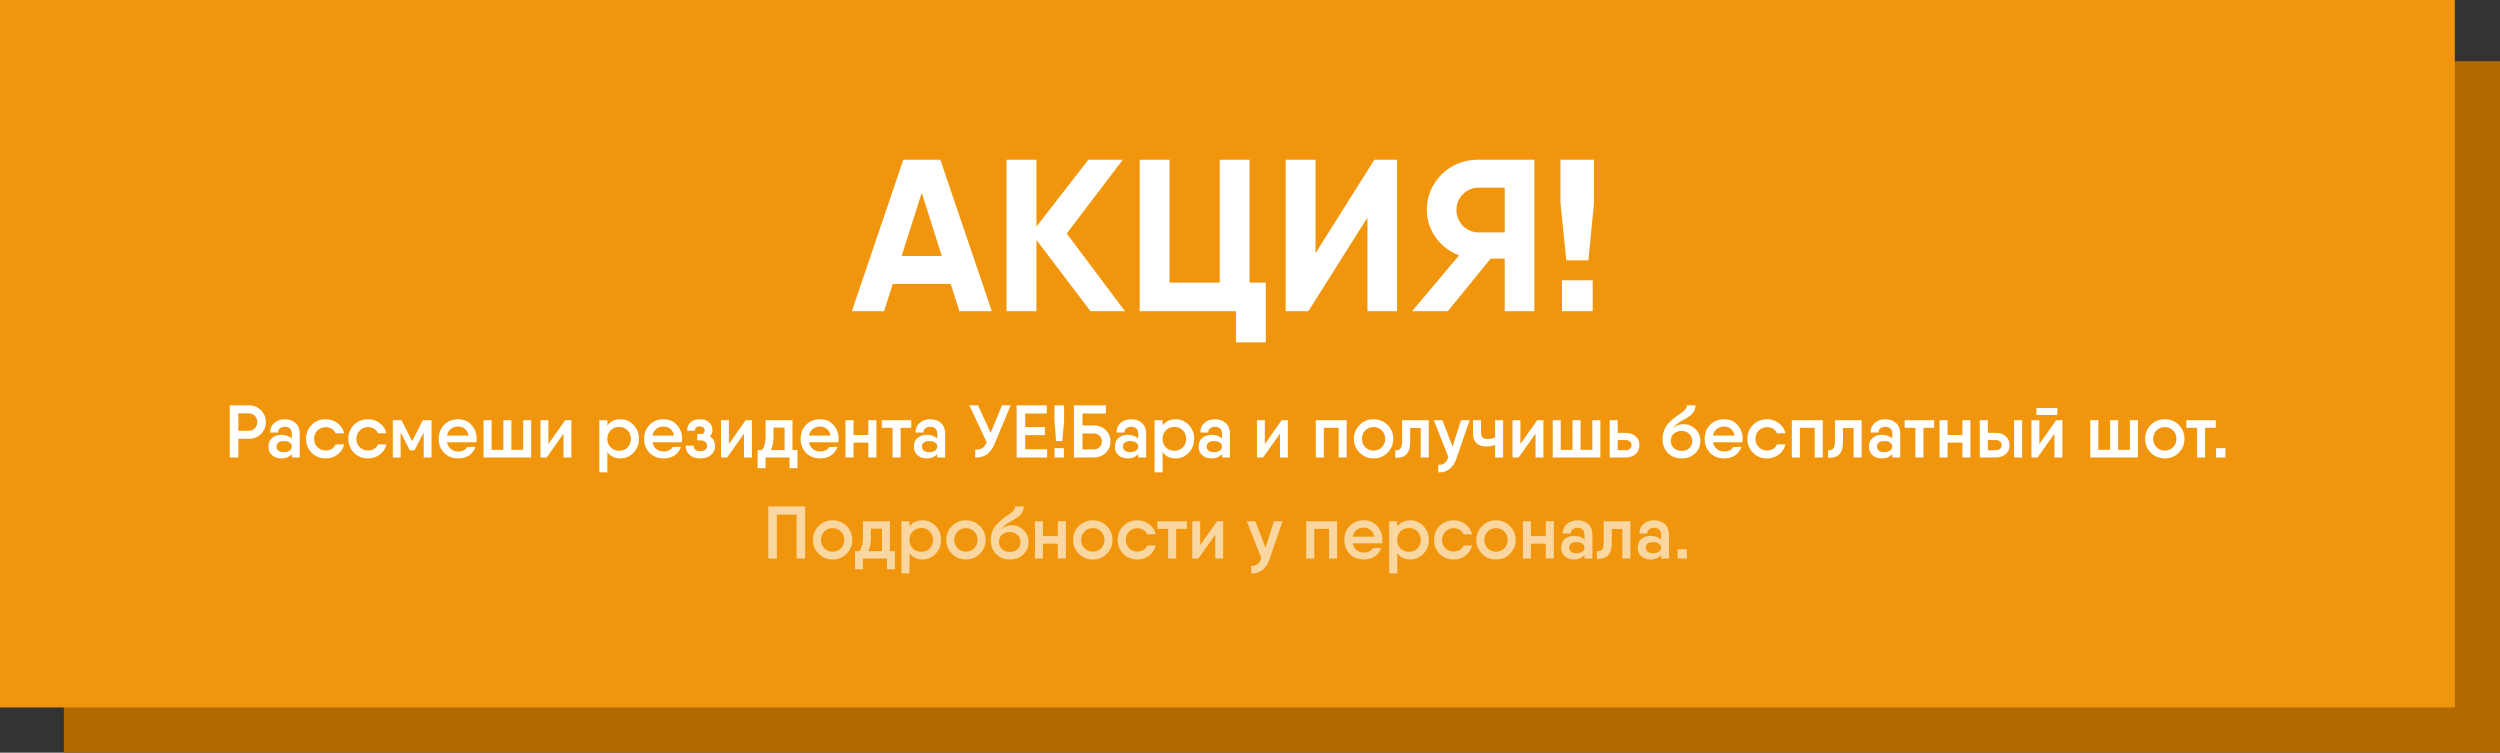
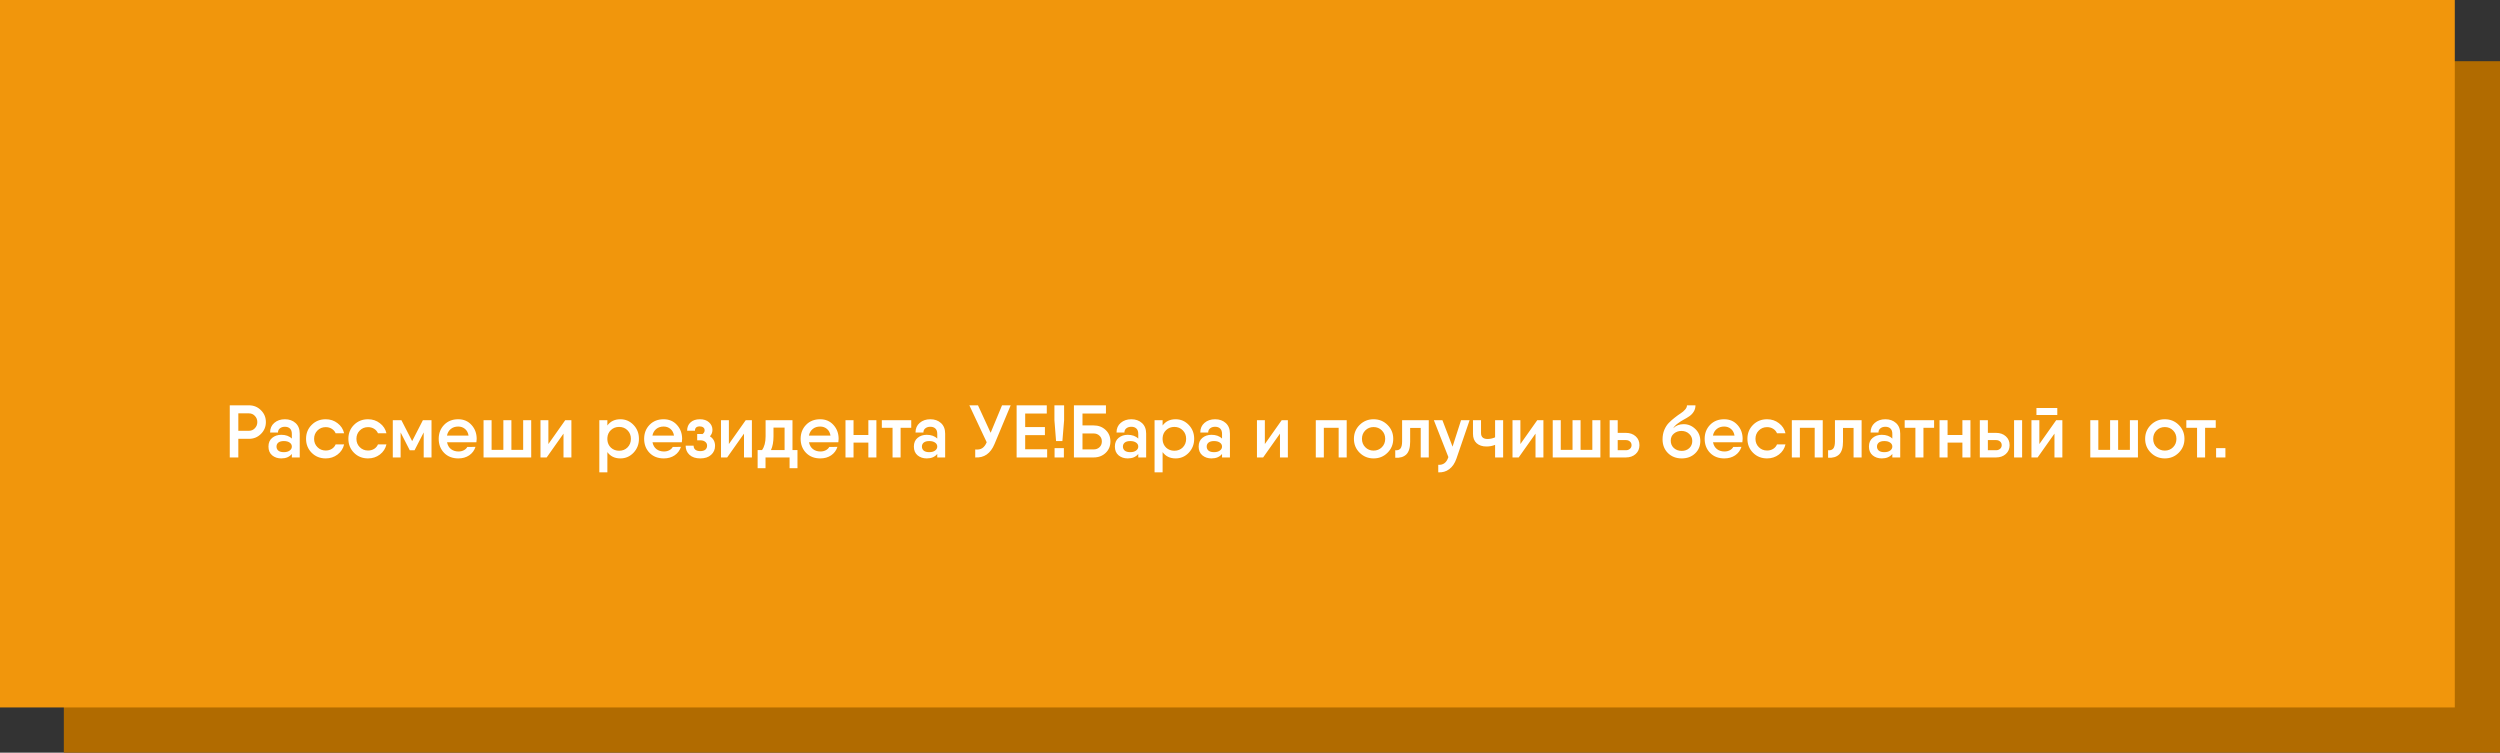
<svg xmlns="http://www.w3.org/2000/svg" width="940" height="283" viewBox="0 0 940 283" fill="none">
  <rect x="0" y="0" width="940" height="283" fill="#333333" stroke="none" />
  <rect x="24" y="23" width="916" height="260" fill="#B16B00" />
  <rect width="923" height="266" fill="#F1960C" />
-   <path d="M357.469 106.751H335.67L332.416 117H320.297L339.655 60.062H353.565L372.923 117H360.722L357.469 106.751ZM354.134 96.258L346.569 72.507L339.005 96.258H354.134ZM410.04 117L389.705 90.239V117H378.481V60.062H389.705V85.196L409.227 60.062H422.16L401.093 87.799L422.973 117H410.04ZM475.945 106.263V128.713H464.72V117H428.524V60.062H439.748V106.263H458.619V60.062H469.844V106.263H475.945ZM514.159 81.78L491.953 117H483.412V60.062H494.637V95.201L516.761 60.062H525.302V117H514.159V81.78ZM576.915 117H565.771V97.234H560.484L544.379 117H530.958L548.608 96.014C544.975 94.604 542.047 92.354 539.824 89.263C537.6 86.118 536.489 82.675 536.489 78.933C536.489 75.517 537.329 72.372 539.01 69.498C540.746 66.569 543.077 64.265 546.006 62.584C548.934 60.903 552.16 60.062 555.685 60.062H576.915V117ZM565.771 87.392V70.555H556.01C553.733 70.555 551.754 71.368 550.073 72.995C548.446 74.622 547.632 76.601 547.632 78.933C547.632 81.265 548.446 83.271 550.073 84.952C551.754 86.579 553.733 87.392 556.01 87.392H565.771ZM586.738 76.33V60.062H599.345V76.33L597.231 97.885H588.934L586.738 76.33ZM587.307 105.368H598.857V117H587.307V105.368Z" fill="white" />
  <path d="M93.614 152.4C95.387 152.4 96.89 153.016 98.122 154.248C99.354 155.461 99.97 156.945 99.97 158.7C99.97 160.436 99.354 161.92 98.122 163.152C96.89 164.384 95.387 165 93.614 165H89.61V172H86.39V152.4H89.61H93.614ZM93.614 161.976C94.491 161.976 95.228 161.659 95.826 161.024C96.442 160.389 96.75 159.615 96.75 158.7C96.75 157.785 96.442 157.011 95.826 156.376C95.228 155.741 94.491 155.424 93.614 155.424H89.61V161.976H93.614ZM107.129 157.636C108.753 157.636 110.088 158.112 111.133 159.064C112.178 160.016 112.701 161.341 112.701 163.04V172H109.733V170.684C108.837 171.804 107.512 172.364 105.757 172.364C104.413 172.364 103.274 171.981 102.341 171.216C101.408 170.432 100.941 169.331 100.941 167.912C100.941 166.493 101.408 165.401 102.341 164.636C103.274 163.871 104.413 163.488 105.757 163.488C107.456 163.488 108.781 163.964 109.733 164.916V163.18C109.733 162.247 109.5 161.565 109.033 161.136C108.566 160.688 107.932 160.464 107.129 160.464C106.364 160.464 105.738 160.66 105.253 161.052C104.768 161.425 104.525 161.948 104.525 162.62H101.557C101.557 161.108 102.08 159.904 103.125 159.008C104.189 158.093 105.524 157.636 107.129 157.636ZM106.737 170.012C107.633 170.012 108.352 169.816 108.893 169.424C109.453 169.032 109.733 168.528 109.733 167.912C109.733 167.277 109.453 166.773 108.893 166.4C108.352 166.027 107.633 165.84 106.737 165.84C105.822 165.84 105.132 166.027 104.665 166.4C104.198 166.773 103.965 167.277 103.965 167.912C103.965 168.547 104.198 169.06 104.665 169.452C105.132 169.825 105.822 170.012 106.737 170.012ZM129.386 167.1C129.031 168.649 128.21 169.919 126.922 170.908C125.634 171.879 124.15 172.364 122.47 172.364C120.36 172.364 118.596 171.655 117.178 170.236C115.778 168.817 115.078 167.072 115.078 165C115.078 162.909 115.778 161.164 117.178 159.764C118.596 158.345 120.36 157.636 122.47 157.636C124.168 157.636 125.652 158.131 126.922 159.12C128.21 160.091 129.031 161.351 129.386 162.9H126.194C125.895 162.191 125.41 161.631 124.738 161.22C124.084 160.809 123.328 160.604 122.47 160.604C121.238 160.604 120.202 161.024 119.362 161.864C118.522 162.704 118.102 163.749 118.102 165C118.102 166.251 118.522 167.296 119.362 168.136C120.202 168.976 121.238 169.396 122.47 169.396C123.328 169.396 124.094 169.191 124.766 168.78C125.438 168.351 125.914 167.791 126.194 167.1H129.386ZM145.3 167.1C144.945 168.649 144.124 169.919 142.836 170.908C141.548 171.879 140.064 172.364 138.384 172.364C136.274 172.364 134.51 171.655 133.092 170.236C131.692 168.817 130.992 167.072 130.992 165C130.992 162.909 131.692 161.164 133.092 159.764C134.51 158.345 136.274 157.636 138.384 157.636C140.082 157.636 141.566 158.131 142.836 159.12C144.124 160.091 144.945 161.351 145.3 162.9H142.108C141.809 162.191 141.324 161.631 140.652 161.22C139.998 160.809 139.242 160.604 138.384 160.604C137.152 160.604 136.116 161.024 135.276 161.864C134.436 162.704 134.016 163.749 134.016 165C134.016 166.251 134.436 167.296 135.276 168.136C136.116 168.976 137.152 169.396 138.384 169.396C139.242 169.396 140.008 169.191 140.68 168.78C141.352 168.351 141.828 167.791 142.108 167.1H145.3ZM162.25 158V172H159.31V162.592L155.866 169.312H154.074L150.63 162.592V172H147.69V158H150.63H150.938L154.97 165.868L159.002 158H162.25ZM168.089 166.288C168.313 167.408 168.807 168.267 169.573 168.864C170.357 169.461 171.299 169.76 172.401 169.76C173.147 169.76 173.819 169.601 174.417 169.284C175.014 168.967 175.443 168.556 175.705 168.052L178.785 168.024C178.355 169.368 177.562 170.432 176.405 171.216C175.266 171.981 173.913 172.364 172.345 172.364C170.142 172.364 168.359 171.673 166.997 170.292C165.634 168.892 164.953 167.128 164.953 165C164.953 162.891 165.634 161.136 166.997 159.736C168.359 158.336 170.123 157.636 172.289 157.636C174.342 157.636 176.013 158.355 177.301 159.792C178.589 161.211 179.233 162.956 179.233 165.028C179.233 165.345 179.195 165.765 179.121 166.288H168.089ZM168.061 163.796H176.181C175.994 162.676 175.537 161.827 174.809 161.248C174.099 160.669 173.259 160.38 172.289 160.38C171.169 160.38 170.235 160.688 169.489 161.304C168.742 161.92 168.266 162.751 168.061 163.796ZM196.711 158H199.735V172H196.711H189.263H183.019H181.815V158H184.839V169.144H189.263V158H192.287V169.144H196.711V158ZM212.521 158H214.845V172H211.877V163.04L205.549 172H203.225V158H206.193V166.96L212.521 158ZM233.27 157.636C235.193 157.636 236.835 158.345 238.198 159.764C239.561 161.183 240.242 162.928 240.242 165C240.242 167.053 239.561 168.799 238.198 170.236C236.835 171.655 235.193 172.364 233.27 172.364C231.142 172.364 229.509 171.571 228.37 169.984V177.6H225.346V158H228.37V159.988C229.509 158.42 231.142 157.636 233.27 157.636ZM232.794 169.48C234.063 169.48 235.118 169.06 235.958 168.22C236.798 167.361 237.218 166.288 237.218 165C237.218 163.712 236.798 162.648 235.958 161.808C235.118 160.949 234.063 160.52 232.794 160.52C231.581 160.52 230.554 160.912 229.714 161.696C228.893 162.461 228.445 163.441 228.37 164.636V165.364C228.445 166.559 228.893 167.548 229.714 168.332C230.554 169.097 231.581 169.48 232.794 169.48ZM245.335 166.288C245.559 167.408 246.053 168.267 246.819 168.864C247.603 169.461 248.545 169.76 249.647 169.76C250.393 169.76 251.065 169.601 251.663 169.284C252.26 168.967 252.689 168.556 252.951 168.052L256.031 168.024C255.601 169.368 254.808 170.432 253.651 171.216C252.512 171.981 251.159 172.364 249.591 172.364C247.388 172.364 245.605 171.673 244.243 170.292C242.88 168.892 242.199 167.128 242.199 165C242.199 162.891 242.88 161.136 244.243 159.736C245.605 158.336 247.369 157.636 249.535 157.636C251.588 157.636 253.259 158.355 254.547 159.792C255.835 161.211 256.479 162.956 256.479 165.028C256.479 165.345 256.441 165.765 256.367 166.288H245.335ZM245.307 163.796H253.427C253.24 162.676 252.783 161.827 252.055 161.248C251.345 160.669 250.505 160.38 249.535 160.38C248.415 160.38 247.481 160.688 246.735 161.304C245.988 161.92 245.512 162.751 245.307 163.796ZM266.929 164.048C268.217 164.869 268.861 166.073 268.861 167.66C268.861 169.004 268.366 170.124 267.377 171.02C266.406 171.916 265.053 172.364 263.317 172.364C261.581 172.364 260.228 171.916 259.257 171.02C258.286 170.124 257.801 168.976 257.801 167.576H260.797C260.797 168.229 261.012 168.733 261.441 169.088C261.889 169.443 262.514 169.62 263.317 169.62C264.12 169.62 264.745 169.443 265.193 169.088C265.641 168.715 265.865 168.201 265.865 167.548C265.865 166.951 265.632 166.475 265.165 166.12C264.717 165.747 264.101 165.56 263.317 165.56H262.141V163.18H263.429C263.765 163.18 264.008 163.189 264.157 163.208C264.68 162.816 264.941 162.359 264.941 161.836C264.941 161.332 264.773 160.959 264.437 160.716C264.101 160.455 263.662 160.324 263.121 160.324C261.908 160.324 261.301 160.865 261.301 161.948H258.361C258.361 160.623 258.79 159.577 259.649 158.812C260.508 158.028 261.684 157.636 263.177 157.636C264.614 157.636 265.753 158.019 266.593 158.784C267.452 159.549 267.881 160.501 267.881 161.64C267.881 162.573 267.564 163.376 266.929 164.048ZM280.388 158H282.712V172H279.744V163.04L273.416 172H271.092V158H274.06V166.96L280.388 158ZM297.973 169.228H299.849V172V176.032H296.881V172H287.837V176.032H284.869V170.992V169.228H286.521C287.417 167.996 287.865 166.279 287.865 164.076V158H290.833H296.657H297.973V169.228ZM289.881 169.228H295.005V160.772H290.833V164.076C290.833 166.148 290.516 167.865 289.881 169.228ZM304.178 166.288C304.403 167.408 304.897 168.267 305.663 168.864C306.447 169.461 307.389 169.76 308.491 169.76C309.237 169.76 309.909 169.601 310.507 169.284C311.104 168.967 311.533 168.556 311.795 168.052L314.875 168.024C314.445 169.368 313.652 170.432 312.495 171.216C311.356 171.981 310.003 172.364 308.435 172.364C306.232 172.364 304.449 171.673 303.087 170.292C301.724 168.892 301.043 167.128 301.043 165C301.043 162.891 301.724 161.136 303.087 159.736C304.449 158.336 306.213 157.636 308.379 157.636C310.432 157.636 312.103 158.355 313.391 159.792C314.679 161.211 315.323 162.956 315.323 165.028C315.323 165.345 315.285 165.765 315.211 166.288H304.178ZM304.151 163.796H312.271C312.084 162.676 311.627 161.827 310.899 161.248C310.189 160.669 309.349 160.38 308.379 160.38C307.259 160.38 306.325 160.688 305.579 161.304C304.832 161.92 304.356 162.751 304.151 163.796ZM326.501 158H329.525V172H326.501V166.428H320.929V172H317.905V158H320.929V163.572H326.501V158ZM342.629 158V160.856H338.625V172H335.601V160.856H331.569V158H338.625H342.629ZM349.805 157.636C351.429 157.636 352.763 158.112 353.809 159.064C354.854 160.016 355.377 161.341 355.377 163.04V172H352.409V170.684C351.513 171.804 350.187 172.364 348.433 172.364C347.089 172.364 345.95 171.981 345.017 171.216C344.083 170.432 343.617 169.331 343.617 167.912C343.617 166.493 344.083 165.401 345.017 164.636C345.95 163.871 347.089 163.488 348.433 163.488C350.131 163.488 351.457 163.964 352.409 164.916V163.18C352.409 162.247 352.175 161.565 351.709 161.136C351.242 160.688 350.607 160.464 349.805 160.464C349.039 160.464 348.414 160.66 347.929 161.052C347.443 161.425 347.201 161.948 347.201 162.62H344.233C344.233 161.108 344.755 159.904 345.801 159.008C346.865 158.093 348.199 157.636 349.805 157.636ZM349.413 170.012C350.309 170.012 351.027 169.816 351.569 169.424C352.129 169.032 352.409 168.528 352.409 167.912C352.409 167.277 352.129 166.773 351.569 166.4C351.027 166.027 350.309 165.84 349.413 165.84C348.498 165.84 347.807 166.027 347.341 166.4C346.874 166.773 346.641 167.277 346.641 167.912C346.641 168.547 346.874 169.06 347.341 169.452C347.807 169.825 348.498 170.012 349.413 170.012ZM376.765 152.4H380.013L373.937 166.96C372.444 170.525 370.027 172.205 366.685 172V169.004C367.787 169.116 368.673 168.948 369.345 168.5C370.017 168.052 370.568 167.315 370.997 166.288L364.473 152.4H367.721L372.481 162.732L376.765 152.4ZM385.469 168.92H393.729V172H383.369H382.249V152.4H385.469H393.589V155.48H385.469V160.576H392.889V163.6H385.469V168.92ZM397.079 165.84L396.463 158V152.4H400.103V158L399.459 165.84H397.079ZM396.519 172V168.5H400.019V172H396.519ZM411.216 159.96C413.027 159.96 414.529 160.529 415.724 161.668C416.919 162.807 417.516 164.244 417.516 165.98C417.516 167.716 416.919 169.153 415.724 170.292C414.529 171.431 413.027 172 411.216 172H404.916H403.796V152.4H407.016H415.836V155.48H407.016V159.96H411.216ZM411.216 168.976C412.093 168.976 412.821 168.705 413.4 168.164C413.997 167.604 414.296 166.876 414.296 165.98C414.296 165.084 413.997 164.365 413.4 163.824C412.821 163.264 412.093 162.984 411.216 162.984H407.016V168.976H411.216ZM425.383 157.636C427.007 157.636 428.342 158.112 429.387 159.064C430.432 160.016 430.955 161.341 430.955 163.04V172H427.987V170.684C427.091 171.804 425.766 172.364 424.011 172.364C422.667 172.364 421.528 171.981 420.595 171.216C419.662 170.432 419.195 169.331 419.195 167.912C419.195 166.493 419.662 165.401 420.595 164.636C421.528 163.871 422.667 163.488 424.011 163.488C425.71 163.488 427.035 163.964 427.987 164.916V163.18C427.987 162.247 427.754 161.565 427.287 161.136C426.82 160.688 426.186 160.464 425.383 160.464C424.618 160.464 423.992 160.66 423.507 161.052C423.022 161.425 422.779 161.948 422.779 162.62H419.811C419.811 161.108 420.334 159.904 421.379 159.008C422.443 158.093 423.778 157.636 425.383 157.636ZM424.991 170.012C425.887 170.012 426.606 169.816 427.147 169.424C427.707 169.032 427.987 168.528 427.987 167.912C427.987 167.277 427.707 166.773 427.147 166.4C426.606 166.027 425.887 165.84 424.991 165.84C424.076 165.84 423.386 166.027 422.919 166.4C422.452 166.773 422.219 167.277 422.219 167.912C422.219 168.547 422.452 169.06 422.919 169.452C423.386 169.825 424.076 170.012 424.991 170.012ZM442.04 157.636C443.962 157.636 445.605 158.345 446.968 159.764C448.33 161.183 449.012 162.928 449.012 165C449.012 167.053 448.33 168.799 446.968 170.236C445.605 171.655 443.962 172.364 442.04 172.364C439.912 172.364 438.278 171.571 437.14 169.984V177.6H434.116V158H437.14V159.988C438.278 158.42 439.912 157.636 442.04 157.636ZM441.564 169.48C442.833 169.48 443.888 169.06 444.728 168.22C445.568 167.361 445.988 166.288 445.988 165C445.988 163.712 445.568 162.648 444.728 161.808C443.888 160.949 442.833 160.52 441.564 160.52C440.35 160.52 439.324 160.912 438.484 161.696C437.662 162.461 437.214 163.441 437.14 164.636V165.364C437.214 166.559 437.662 167.548 438.484 168.332C439.324 169.097 440.35 169.48 441.564 169.48ZM456.883 157.636C458.507 157.636 459.842 158.112 460.887 159.064C461.932 160.016 462.455 161.341 462.455 163.04V172H459.487V170.684C458.591 171.804 457.266 172.364 455.511 172.364C454.167 172.364 453.028 171.981 452.095 171.216C451.162 170.432 450.695 169.331 450.695 167.912C450.695 166.493 451.162 165.401 452.095 164.636C453.028 163.871 454.167 163.488 455.511 163.488C457.21 163.488 458.535 163.964 459.487 164.916V163.18C459.487 162.247 459.254 161.565 458.787 161.136C458.32 160.688 457.686 160.464 456.883 160.464C456.118 160.464 455.492 160.66 455.007 161.052C454.522 161.425 454.279 161.948 454.279 162.62H451.311C451.311 161.108 451.834 159.904 452.879 159.008C453.943 158.093 455.278 157.636 456.883 157.636ZM456.491 170.012C457.387 170.012 458.106 169.816 458.647 169.424C459.207 169.032 459.487 168.528 459.487 167.912C459.487 167.277 459.207 166.773 458.647 166.4C458.106 166.027 457.387 165.84 456.491 165.84C455.576 165.84 454.886 166.027 454.419 166.4C453.952 166.773 453.719 167.277 453.719 167.912C453.719 168.547 453.952 169.06 454.419 169.452C454.886 169.825 455.576 170.012 456.491 170.012ZM481.912 158H484.236V172H481.268V163.04L474.94 172H472.616V158H475.584V166.96L481.912 158ZM506.357 158V172H503.333V160.856H497.761V172H494.737V158H497.761H506.357ZM516.466 172.364C514.412 172.364 512.667 171.655 511.23 170.236C509.792 168.817 509.074 167.072 509.074 165C509.074 162.928 509.792 161.183 511.23 159.764C512.667 158.345 514.412 157.636 516.466 157.636C518.538 157.636 520.283 158.345 521.702 159.764C523.139 161.183 523.858 162.928 523.858 165C523.858 167.072 523.139 168.817 521.702 170.236C520.283 171.655 518.538 172.364 516.466 172.364ZM513.358 168.164C514.198 169.004 515.234 169.424 516.466 169.424C517.698 169.424 518.734 169.004 519.574 168.164C520.414 167.324 520.834 166.269 520.834 165C520.834 163.731 520.414 162.676 519.574 161.836C518.734 160.996 517.698 160.576 516.466 160.576C515.234 160.576 514.198 160.996 513.358 161.836C512.518 162.676 512.098 163.731 512.098 165C512.098 166.269 512.518 167.324 513.358 168.164ZM537.216 158V172H534.192V160.912H530.216V166.12C530.216 168.341 529.731 169.928 528.76 170.88C527.789 171.813 526.408 172.224 524.616 172.112V169.284C525.475 169.377 526.119 169.172 526.548 168.668C526.977 168.145 527.192 167.249 527.192 165.98V158H530.216H537.216ZM549.352 158H552.572L547.616 172.448C547 174.221 546.095 175.547 544.9 176.424C543.724 177.301 542.352 177.693 540.784 177.6V174.772C542.614 174.884 543.855 173.988 544.508 172.084L544.592 171.86L539.132 158H542.352L546.16 167.94L549.352 158ZM562.155 158H565.179V172H562.155V167.268C561.147 167.679 560.064 167.884 558.907 167.884C557.376 167.884 556.144 167.473 555.211 166.652C554.296 165.812 553.839 164.627 553.839 163.096V158H556.863V162.816C556.863 164.309 557.684 165.056 559.327 165.056C560.279 165.056 561.221 164.851 562.155 164.44V158ZM577.998 158H580.322V172H577.354V163.04L571.026 172H568.702V158H571.67V166.96L577.998 158ZM598.719 158H601.743V172H598.719H591.271H585.027H583.823V158H586.847V169.144H591.271V158H594.295V169.144H598.719V158ZM611.337 162.76C612.83 162.76 614.053 163.189 615.005 164.048C615.957 164.888 616.433 165.999 616.433 167.38C616.433 168.743 615.957 169.853 615.005 170.712C614.053 171.571 612.83 172 611.337 172H606.129H605.233V158H608.257V162.76H611.337ZM611.365 169.284C611.962 169.284 612.457 169.107 612.849 168.752C613.259 168.397 613.465 167.94 613.465 167.38C613.465 166.801 613.259 166.344 612.849 166.008C612.457 165.653 611.962 165.476 611.365 165.476H608.257V169.284H611.365ZM632.317 172.364C630.226 172.364 628.499 171.692 627.137 170.348C625.793 169.004 625.121 167.277 625.121 165.168C625.121 163.88 625.345 162.695 625.793 161.612C626.259 160.529 626.829 159.652 627.501 158.98C628.173 158.289 628.91 157.636 629.713 157.02C630.515 156.385 631.253 155.853 631.925 155.424C632.597 154.995 633.157 154.519 633.605 153.996C634.071 153.473 634.305 152.941 634.305 152.4H637.497C637.497 153.315 637.273 154.117 636.825 154.808C636.395 155.499 635.835 156.077 635.145 156.544C634.454 157.011 633.735 157.44 632.989 157.832C632.261 158.224 631.523 158.7 630.777 159.26C630.049 159.801 629.498 160.389 629.125 161.024C630.17 159.997 631.477 159.484 633.045 159.484C634.706 159.484 636.162 160.081 637.413 161.276C638.682 162.471 639.317 163.983 639.317 165.812C639.317 167.716 638.654 169.284 637.329 170.516C636.022 171.748 634.351 172.364 632.317 172.364ZM629.377 168.472C630.179 169.181 631.159 169.536 632.317 169.536C633.474 169.536 634.426 169.191 635.173 168.5C635.919 167.791 636.293 166.895 636.293 165.812C636.293 164.729 635.901 163.833 635.117 163.124C634.351 162.396 633.381 162.032 632.205 162.032C631.141 162.032 630.207 162.359 629.405 163.012C628.602 163.665 628.201 164.552 628.201 165.672C628.201 166.811 628.593 167.744 629.377 168.472ZM644.089 166.288C644.313 167.408 644.807 168.267 645.573 168.864C646.357 169.461 647.299 169.76 648.401 169.76C649.147 169.76 649.819 169.601 650.417 169.284C651.014 168.967 651.443 168.556 651.705 168.052L654.785 168.024C654.355 169.368 653.562 170.432 652.405 171.216C651.266 171.981 649.913 172.364 648.345 172.364C646.142 172.364 644.359 171.673 642.997 170.292C641.634 168.892 640.953 167.128 640.953 165C640.953 162.891 641.634 161.136 642.997 159.736C644.359 158.336 646.123 157.636 648.289 157.636C650.342 157.636 652.013 158.355 653.301 159.792C654.589 161.211 655.233 162.956 655.233 165.028C655.233 165.345 655.195 165.765 655.121 166.288H644.089ZM644.061 163.796H652.181C651.994 162.676 651.537 161.827 650.809 161.248C650.099 160.669 649.259 160.38 648.289 160.38C647.169 160.38 646.235 160.688 645.489 161.304C644.742 161.92 644.266 162.751 644.061 163.796ZM671.339 167.1C670.984 168.649 670.163 169.919 668.875 170.908C667.587 171.879 666.103 172.364 664.423 172.364C662.313 172.364 660.549 171.655 659.131 170.236C657.731 168.817 657.031 167.072 657.031 165C657.031 162.909 657.731 161.164 659.131 159.764C660.549 158.345 662.313 157.636 664.423 157.636C666.121 157.636 667.605 158.131 668.875 159.12C670.163 160.091 670.984 161.351 671.339 162.9H668.147C667.848 162.191 667.363 161.631 666.691 161.22C666.037 160.809 665.281 160.604 664.423 160.604C663.191 160.604 662.155 161.024 661.315 161.864C660.475 162.704 660.055 163.749 660.055 165C660.055 166.251 660.475 167.296 661.315 168.136C662.155 168.976 663.191 169.396 664.423 169.396C665.281 169.396 666.047 169.191 666.719 168.78C667.391 168.351 667.867 167.791 668.147 167.1H671.339ZM685.349 158V172H682.325V160.856H676.753V172H673.729V158H676.753H685.349ZM699.966 158V172H696.942V160.912H692.966V166.12C692.966 168.341 692.481 169.928 691.51 170.88C690.539 171.813 689.158 172.224 687.366 172.112V169.284C688.225 169.377 688.869 169.172 689.298 168.668C689.727 168.145 689.942 167.249 689.942 165.98V158H692.966H699.966ZM708.91 157.636C710.534 157.636 711.869 158.112 712.914 159.064C713.96 160.016 714.482 161.341 714.482 163.04V172H711.514V170.684C710.618 171.804 709.293 172.364 707.538 172.364C706.194 172.364 705.056 171.981 704.122 171.216C703.189 170.432 702.722 169.331 702.722 167.912C702.722 166.493 703.189 165.401 704.122 164.636C705.056 163.871 706.194 163.488 707.538 163.488C709.237 163.488 710.562 163.964 711.514 164.916V163.18C711.514 162.247 711.281 161.565 710.814 161.136C710.348 160.688 709.713 160.464 708.91 160.464C708.145 160.464 707.52 160.66 707.034 161.052C706.549 161.425 706.306 161.948 706.306 162.62H703.338C703.338 161.108 703.861 159.904 704.906 159.008C705.97 158.093 707.305 157.636 708.91 157.636ZM708.518 170.012C709.414 170.012 710.133 169.816 710.674 169.424C711.234 169.032 711.514 168.528 711.514 167.912C711.514 167.277 711.234 166.773 710.674 166.4C710.133 166.027 709.414 165.84 708.518 165.84C707.604 165.84 706.913 166.027 706.446 166.4C705.98 166.773 705.746 167.277 705.746 167.912C705.746 168.547 705.98 169.06 706.446 169.452C706.913 169.825 707.604 170.012 708.518 170.012ZM727.219 158V160.856H723.215V172H720.191V160.856H716.159V158H723.215H727.219ZM737.86 158H740.884V172H737.86V166.428H732.288V172H729.264V158H732.288V163.572H737.86V158ZM750.516 162.76C752.01 162.76 753.232 163.189 754.184 164.048C755.136 164.888 755.612 165.999 755.612 167.38C755.612 168.743 755.136 169.853 754.184 170.712C753.232 171.571 752.01 172 750.516 172H745.308H744.412V158H747.436V162.76H750.516ZM757.292 158H760.316V172H757.292V158ZM750.544 169.284C751.142 169.284 751.636 169.107 752.028 168.752C752.439 168.397 752.644 167.94 752.644 167.38C752.644 166.801 752.439 166.344 752.028 166.008C751.636 165.653 751.142 165.476 750.544 165.476H747.436V169.284H750.544ZM765.703 156.04V153.408H773.543V156.04H765.703ZM773.123 158H775.447V172H772.479V163.04L766.151 172H763.827V158H766.795V166.96L773.123 158ZM800.844 158H803.868V172H800.844H793.396H787.152H785.948V158H788.972V169.144H793.396V158H796.42V169.144H800.844V158ZM813.966 172.364C811.912 172.364 810.167 171.655 808.73 170.236C807.292 168.817 806.574 167.072 806.574 165C806.574 162.928 807.292 161.183 808.73 159.764C810.167 158.345 811.912 157.636 813.966 157.636C816.038 157.636 817.783 158.345 819.202 159.764C820.639 161.183 821.358 162.928 821.358 165C821.358 167.072 820.639 168.817 819.202 170.236C817.783 171.655 816.038 172.364 813.966 172.364ZM810.858 168.164C811.698 169.004 812.734 169.424 813.966 169.424C815.198 169.424 816.234 169.004 817.074 168.164C817.914 167.324 818.334 166.269 818.334 165C818.334 163.731 817.914 162.676 817.074 161.836C816.234 160.996 815.198 160.576 813.966 160.576C812.734 160.576 811.698 160.996 810.858 161.836C810.018 162.676 809.598 163.731 809.598 165C809.598 166.269 810.018 167.324 810.858 168.164ZM833.121 158V160.856H829.117V172H826.093V160.856H822.061V158H829.117H833.121ZM833.254 172V168.5H836.754V172H833.254Z" fill="white" />
-   <path d="M302.744 190.4V210H299.524V193.48H292.104V210H288.884V190.4H292.104H302.744ZM313.069 210.364C311.016 210.364 309.271 209.655 307.833 208.236C306.396 206.817 305.677 205.072 305.677 203C305.677 200.928 306.396 199.183 307.833 197.764C309.271 196.345 311.016 195.636 313.069 195.636C315.141 195.636 316.887 196.345 318.305 197.764C319.743 199.183 320.461 200.928 320.461 203C320.461 205.072 319.743 206.817 318.305 208.236C316.887 209.655 315.141 210.364 313.069 210.364ZM309.961 206.164C310.801 207.004 311.837 207.424 313.069 207.424C314.301 207.424 315.337 207.004 316.177 206.164C317.017 205.324 317.437 204.269 317.437 203C317.437 201.731 317.017 200.676 316.177 199.836C315.337 198.996 314.301 198.576 313.069 198.576C311.837 198.576 310.801 198.996 309.961 199.836C309.121 200.676 308.701 201.731 308.701 203C308.701 204.269 309.121 205.324 309.961 206.164ZM334.6 207.228H336.476V210V214.032H333.508V210H324.464V214.032H321.496V208.992V207.228H323.148C324.044 205.996 324.492 204.279 324.492 202.076V196H327.46H333.284H334.6V207.228ZM326.508 207.228H331.632V198.772H327.46V202.076C327.46 204.148 327.143 205.865 326.508 207.228ZM346.87 195.636C348.792 195.636 350.435 196.345 351.798 197.764C353.16 199.183 353.842 200.928 353.842 203C353.842 205.053 353.16 206.799 351.798 208.236C350.435 209.655 348.792 210.364 346.87 210.364C344.742 210.364 343.108 209.571 341.97 207.984V215.6H338.946V196H341.97V197.988C343.108 196.42 344.742 195.636 346.87 195.636ZM346.394 207.48C347.663 207.48 348.718 207.06 349.558 206.22C350.398 205.361 350.818 204.288 350.818 203C350.818 201.712 350.398 200.648 349.558 199.808C348.718 198.949 347.663 198.52 346.394 198.52C345.18 198.52 344.154 198.912 343.314 199.696C342.492 200.461 342.044 201.441 341.97 202.636V203.364C342.044 204.559 342.492 205.548 343.314 206.332C344.154 207.097 345.18 207.48 346.394 207.48ZM363.19 210.364C361.137 210.364 359.392 209.655 357.954 208.236C356.517 206.817 355.798 205.072 355.798 203C355.798 200.928 356.517 199.183 357.954 197.764C359.392 196.345 361.137 195.636 363.19 195.636C365.262 195.636 367.008 196.345 368.426 197.764C369.864 199.183 370.582 200.928 370.582 203C370.582 205.072 369.864 206.817 368.426 208.236C367.008 209.655 365.262 210.364 363.19 210.364ZM360.082 206.164C360.922 207.004 361.958 207.424 363.19 207.424C364.422 207.424 365.458 207.004 366.298 206.164C367.138 205.324 367.558 204.269 367.558 203C367.558 201.731 367.138 200.676 366.298 199.836C365.458 198.996 364.422 198.576 363.19 198.576C361.958 198.576 360.922 198.996 360.082 199.836C359.242 200.676 358.822 201.731 358.822 203C358.822 204.269 359.242 205.324 360.082 206.164ZM379.729 210.364C377.638 210.364 375.911 209.692 374.549 208.348C373.205 207.004 372.533 205.277 372.533 203.168C372.533 201.88 372.757 200.695 373.205 199.612C373.671 198.529 374.241 197.652 374.913 196.98C375.585 196.289 376.322 195.636 377.125 195.02C377.927 194.385 378.665 193.853 379.337 193.424C380.009 192.995 380.569 192.519 381.017 191.996C381.483 191.473 381.717 190.941 381.717 190.4H384.909C384.909 191.315 384.685 192.117 384.237 192.808C383.807 193.499 383.247 194.077 382.557 194.544C381.866 195.011 381.147 195.44 380.401 195.832C379.673 196.224 378.935 196.7 378.189 197.26C377.461 197.801 376.91 198.389 376.537 199.024C377.582 197.997 378.889 197.484 380.457 197.484C382.118 197.484 383.574 198.081 384.825 199.276C386.094 200.471 386.729 201.983 386.729 203.812C386.729 205.716 386.066 207.284 384.741 208.516C383.434 209.748 381.763 210.364 379.729 210.364ZM376.789 206.472C377.591 207.181 378.571 207.536 379.729 207.536C380.886 207.536 381.838 207.191 382.585 206.5C383.331 205.791 383.705 204.895 383.705 203.812C383.705 202.729 383.313 201.833 382.529 201.124C381.763 200.396 380.793 200.032 379.617 200.032C378.553 200.032 377.619 200.359 376.817 201.012C376.014 201.665 375.613 202.552 375.613 203.672C375.613 204.811 376.005 205.744 376.789 206.472ZM397.745 196H400.769V210H397.745V204.428H392.173V210H389.149V196H392.173V201.572H397.745V196ZM410.905 210.364C408.852 210.364 407.107 209.655 405.669 208.236C404.232 206.817 403.513 205.072 403.513 203C403.513 200.928 404.232 199.183 405.669 197.764C407.107 196.345 408.852 195.636 410.905 195.636C412.977 195.636 414.723 196.345 416.141 197.764C417.579 199.183 418.297 200.928 418.297 203C418.297 205.072 417.579 206.817 416.141 208.236C414.723 209.655 412.977 210.364 410.905 210.364ZM407.797 206.164C408.637 207.004 409.673 207.424 410.905 207.424C412.137 207.424 413.173 207.004 414.013 206.164C414.853 205.324 415.273 204.269 415.273 203C415.273 201.731 414.853 200.676 414.013 199.836C413.173 198.996 412.137 198.576 410.905 198.576C409.673 198.576 408.637 198.996 407.797 199.836C406.957 200.676 406.537 201.731 406.537 203C406.537 204.269 406.957 205.324 407.797 206.164ZM434.556 205.1C434.201 206.649 433.38 207.919 432.092 208.908C430.804 209.879 429.32 210.364 427.64 210.364C425.53 210.364 423.766 209.655 422.348 208.236C420.948 206.817 420.248 205.072 420.248 203C420.248 200.909 420.948 199.164 422.348 197.764C423.766 196.345 425.53 195.636 427.64 195.636C429.338 195.636 430.822 196.131 432.092 197.12C433.38 198.091 434.201 199.351 434.556 200.9H431.364C431.065 200.191 430.58 199.631 429.908 199.22C429.254 198.809 428.498 198.604 427.64 198.604C426.408 198.604 425.372 199.024 424.532 199.864C423.692 200.704 423.272 201.749 423.272 203C423.272 204.251 423.692 205.296 424.532 206.136C425.372 206.976 426.408 207.396 427.64 207.396C428.498 207.396 429.264 207.191 429.936 206.78C430.608 206.351 431.084 205.791 431.364 205.1H434.556ZM446.248 196V198.856H442.244V210H439.22V198.856H435.188V196H442.244H446.248ZM457.589 196H459.913V210H456.945V201.04L450.617 210H448.293V196H451.261V204.96L457.589 196ZM479.01 196H482.23L477.274 210.448C476.658 212.221 475.753 213.547 474.558 214.424C473.382 215.301 472.01 215.693 470.442 215.6V212.772C472.272 212.884 473.513 211.988 474.166 210.084L474.25 209.86L468.79 196H472.01L475.818 205.94L479.01 196ZM502.761 196V210H499.737V198.856H494.165V210H491.141V196H494.165H502.761ZM508.614 204.288C508.838 205.408 509.333 206.267 510.098 206.864C510.882 207.461 511.825 207.76 512.926 207.76C513.673 207.76 514.345 207.601 514.942 207.284C515.539 206.967 515.969 206.556 516.23 206.052L519.31 206.024C518.881 207.368 518.087 208.432 516.93 209.216C515.791 209.981 514.438 210.364 512.87 210.364C510.667 210.364 508.885 209.673 507.522 208.292C506.159 206.892 505.478 205.128 505.478 203C505.478 200.891 506.159 199.136 507.522 197.736C508.885 196.336 510.649 195.636 512.814 195.636C514.867 195.636 516.538 196.355 517.826 197.792C519.114 199.211 519.758 200.956 519.758 203.028C519.758 203.345 519.721 203.765 519.646 204.288H508.614ZM508.586 201.796H516.706C516.519 200.676 516.062 199.827 515.334 199.248C514.625 198.669 513.785 198.38 512.814 198.38C511.694 198.38 510.761 198.688 510.014 199.304C509.267 199.92 508.791 200.751 508.586 201.796ZM530.264 195.636C532.187 195.636 533.83 196.345 535.192 197.764C536.555 199.183 537.236 200.928 537.236 203C537.236 205.053 536.555 206.799 535.192 208.236C533.83 209.655 532.187 210.364 530.264 210.364C528.136 210.364 526.503 209.571 525.364 207.984V215.6H522.34V196H525.364V197.988C526.503 196.42 528.136 195.636 530.264 195.636ZM529.788 207.48C531.058 207.48 532.112 207.06 532.952 206.22C533.792 205.361 534.212 204.288 534.212 203C534.212 201.712 533.792 200.648 532.952 199.808C532.112 198.949 531.058 198.52 529.788 198.52C528.575 198.52 527.548 198.912 526.708 199.696C525.887 200.461 525.439 201.441 525.364 202.636V203.364C525.439 204.559 525.887 205.548 526.708 206.332C527.548 207.097 528.575 207.48 529.788 207.48ZM553.501 205.1C553.146 206.649 552.325 207.919 551.037 208.908C549.749 209.879 548.265 210.364 546.585 210.364C544.476 210.364 542.712 209.655 541.293 208.236C539.893 206.817 539.193 205.072 539.193 203C539.193 200.909 539.893 199.164 541.293 197.764C542.712 196.345 544.476 195.636 546.585 195.636C548.284 195.636 549.768 196.131 551.037 197.12C552.325 198.091 553.146 199.351 553.501 200.9H550.309C550.01 200.191 549.525 199.631 548.853 199.22C548.2 198.809 547.444 198.604 546.585 198.604C545.353 198.604 544.317 199.024 543.477 199.864C542.637 200.704 542.217 201.749 542.217 203C542.217 204.251 542.637 205.296 543.477 206.136C544.317 206.976 545.353 207.396 546.585 207.396C547.444 207.396 548.209 207.191 548.881 206.78C549.553 206.351 550.029 205.791 550.309 205.1H553.501ZM562.499 210.364C560.446 210.364 558.7 209.655 557.263 208.236C555.826 206.817 555.107 205.072 555.107 203C555.107 200.928 555.826 199.183 557.263 197.764C558.7 196.345 560.446 195.636 562.499 195.636C564.571 195.636 566.316 196.345 567.735 197.764C569.172 199.183 569.891 200.928 569.891 203C569.891 205.072 569.172 206.817 567.735 208.236C566.316 209.655 564.571 210.364 562.499 210.364ZM559.391 206.164C560.231 207.004 561.267 207.424 562.499 207.424C563.731 207.424 564.767 207.004 565.607 206.164C566.447 205.324 566.867 204.269 566.867 203C566.867 201.731 566.447 200.676 565.607 199.836C564.767 198.996 563.731 198.576 562.499 198.576C561.267 198.576 560.231 198.996 559.391 199.836C558.551 200.676 558.131 201.731 558.131 203C558.131 204.269 558.551 205.324 559.391 206.164ZM581.221 196H584.245V210H581.221V204.428H575.649V210H572.625V196H575.649V201.572H581.221V196ZM593.178 195.636C594.802 195.636 596.136 196.112 597.182 197.064C598.227 198.016 598.75 199.341 598.75 201.04V210H595.782V208.684C594.886 209.804 593.56 210.364 591.806 210.364C590.462 210.364 589.323 209.981 588.39 209.216C587.456 208.432 586.99 207.331 586.99 205.912C586.99 204.493 587.456 203.401 588.39 202.636C589.323 201.871 590.462 201.488 591.806 201.488C593.504 201.488 594.83 201.964 595.782 202.916V201.18C595.782 200.247 595.548 199.565 595.082 199.136C594.615 198.688 593.98 198.464 593.178 198.464C592.412 198.464 591.787 198.66 591.302 199.052C590.816 199.425 590.574 199.948 590.574 200.62H587.606C587.606 199.108 588.128 197.904 589.174 197.008C590.238 196.093 591.572 195.636 593.178 195.636ZM592.786 208.012C593.682 208.012 594.4 207.816 594.942 207.424C595.502 207.032 595.782 206.528 595.782 205.912C595.782 205.277 595.502 204.773 594.942 204.4C594.4 204.027 593.682 203.84 592.786 203.84C591.871 203.84 591.18 204.027 590.714 204.4C590.247 204.773 590.014 205.277 590.014 205.912C590.014 206.547 590.247 207.06 590.714 207.452C591.18 207.825 591.871 208.012 592.786 208.012ZM613.026 196V210H610.002V198.912H606.026V204.12C606.026 206.341 605.541 207.928 604.57 208.88C603.6 209.813 602.218 210.224 600.426 210.112V207.284C601.285 207.377 601.929 207.172 602.358 206.668C602.788 206.145 603.002 205.249 603.002 203.98V196H606.026H613.026ZM621.971 195.636C623.595 195.636 624.929 196.112 625.975 197.064C627.02 198.016 627.543 199.341 627.543 201.04V210H624.575V208.684C623.679 209.804 622.353 210.364 620.599 210.364C619.255 210.364 618.116 209.981 617.183 209.216C616.249 208.432 615.783 207.331 615.783 205.912C615.783 204.493 616.249 203.401 617.183 202.636C618.116 201.871 619.255 201.488 620.599 201.488C622.297 201.488 623.623 201.964 624.575 202.916V201.18C624.575 200.247 624.341 199.565 623.875 199.136C623.408 198.688 622.773 198.464 621.971 198.464C621.205 198.464 620.58 198.66 620.095 199.052C619.609 199.425 619.367 199.948 619.367 200.62H616.399C616.399 199.108 616.921 197.904 617.967 197.008C619.031 196.093 620.365 195.636 621.971 195.636ZM621.579 208.012C622.475 208.012 623.193 207.816 623.735 207.424C624.295 207.032 624.575 206.528 624.575 205.912C624.575 205.277 624.295 204.773 623.735 204.4C623.193 204.027 622.475 203.84 621.579 203.84C620.664 203.84 619.973 204.027 619.507 204.4C619.04 204.773 618.807 205.277 618.807 205.912C618.807 206.547 619.04 207.06 619.507 207.452C619.973 207.825 620.664 208.012 621.579 208.012ZM630.759 210V206.5H634.259V210H630.759Z" fill="white" fill-opacity="0.61" />
</svg>